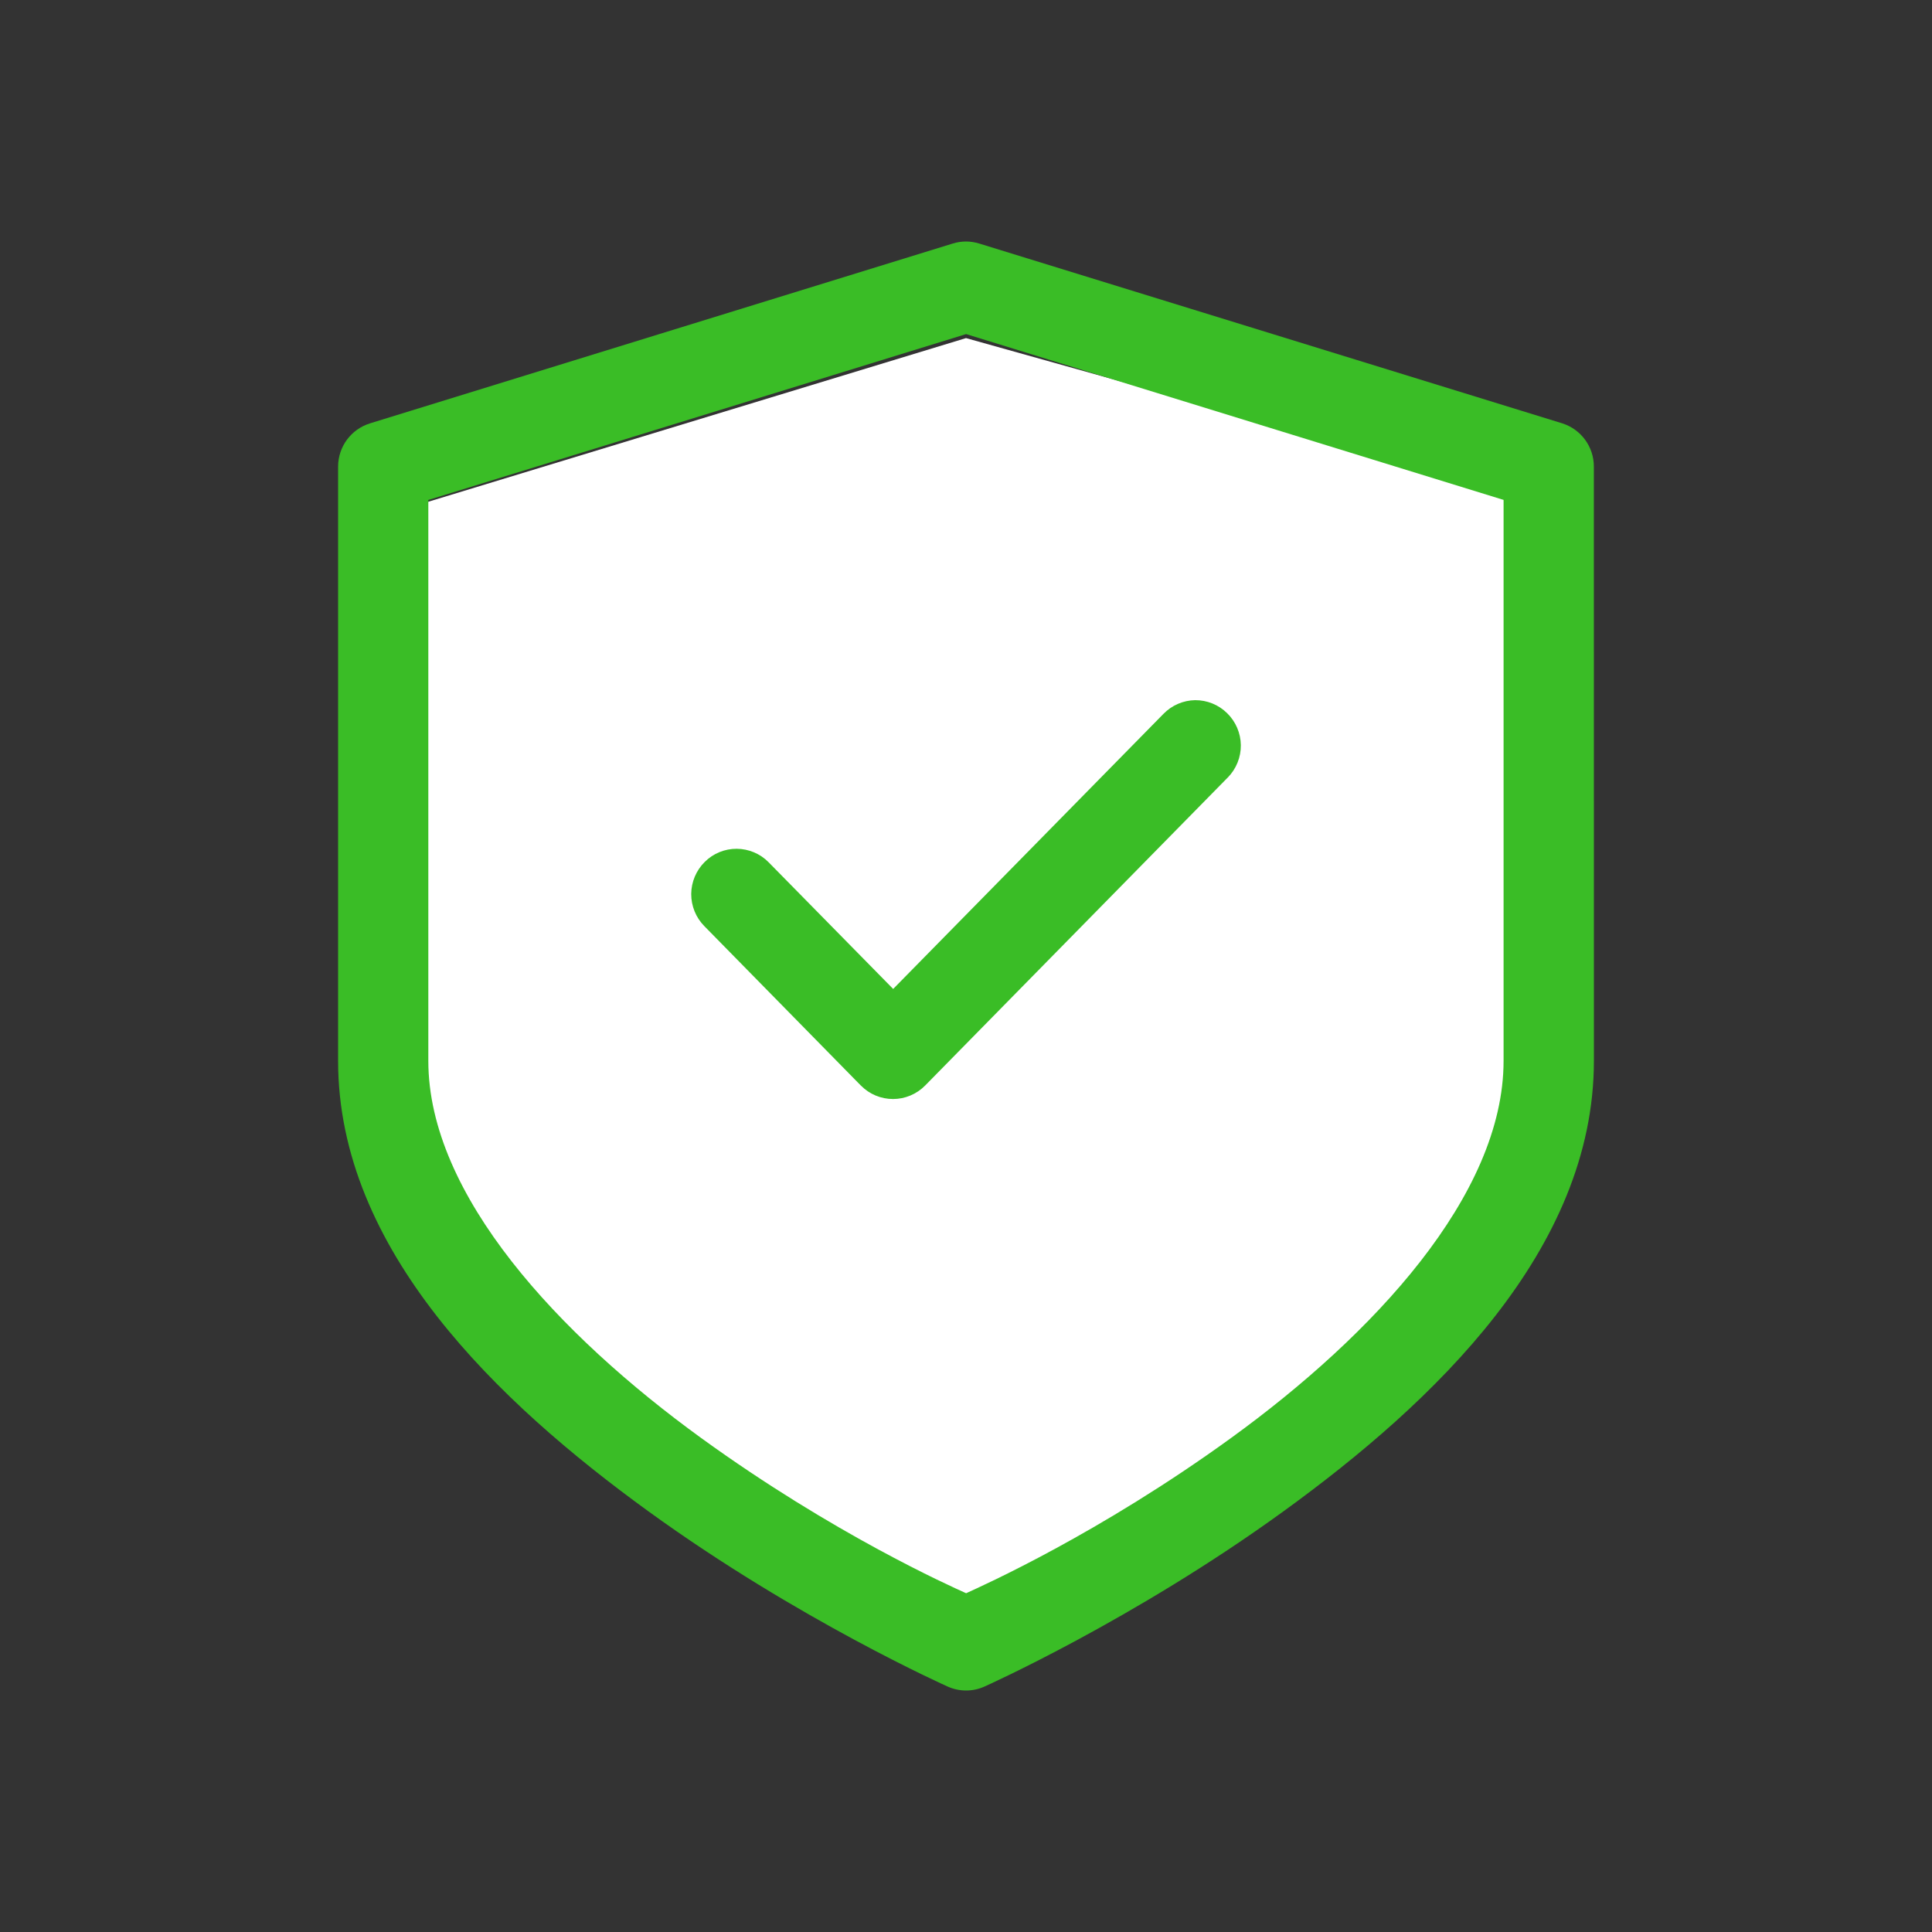
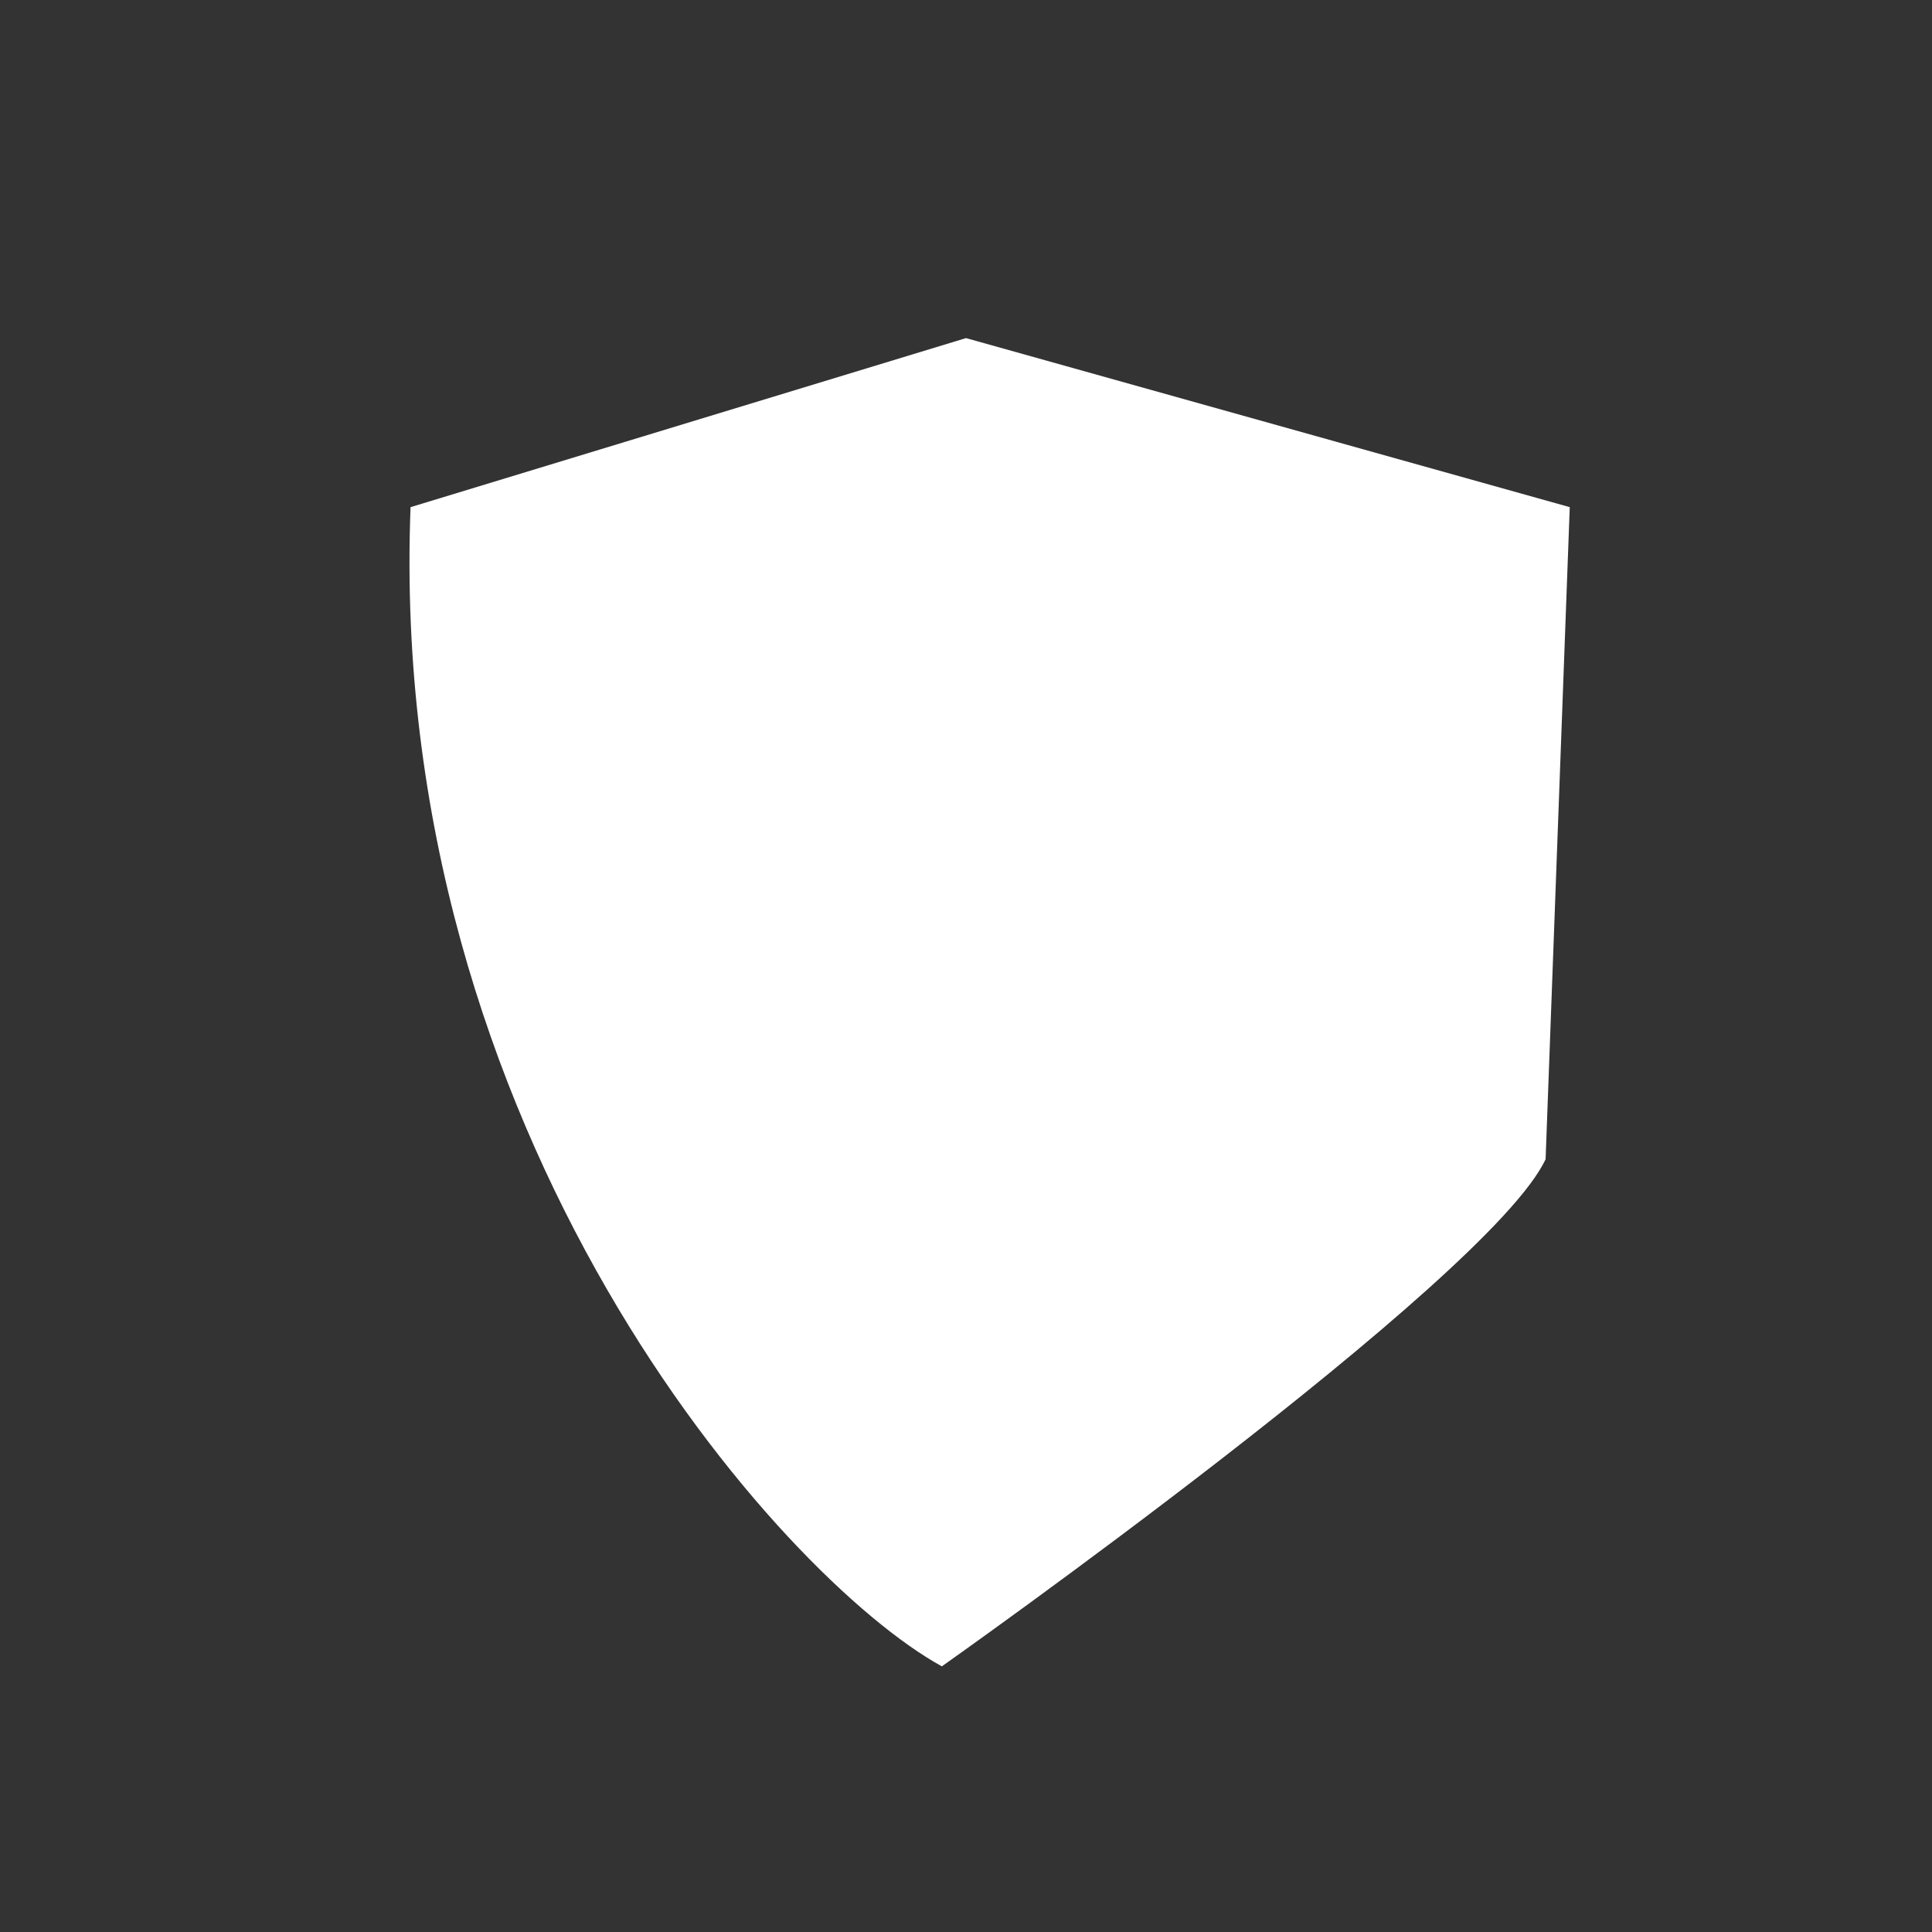
<svg xmlns="http://www.w3.org/2000/svg" width="40" height="40" viewBox="0 0 40 40" fill="none">
  <rect x="0" y="0" width="40" height="40" fill="#333333" stroke="none" />
-   <path d="M20 7L8.5 10.5L8 23.5C8 23.5 16.167 32.667 19.5 34.5C19.5 34.5 30.833 26.5 32 24L32.5 10.5L20 7Z" fill="white" />
-   <path d="M19.998 5C19.906 5.001 19.814 5.014 19.726 5.042L7.661 8.765H7.662C7.269 8.885 7.001 9.248 7 9.659V21.965C7 25.881 10.311 29.032 13.42 31.287C16.528 33.541 19.624 34.92 19.624 34.92L19.622 34.919C19.864 35.027 20.14 35.027 20.381 34.919C20.381 34.919 23.472 33.54 26.58 31.285C29.689 29.031 33 25.88 33 21.963L32.999 9.659C32.999 9.249 32.733 8.888 32.345 8.765L20.273 5.042C20.183 5.015 20.091 5 19.998 5ZM20.002 6.917L31.13 10.35V21.963C31.13 24.752 28.416 27.648 25.492 29.769C22.756 31.753 20.346 32.829 20.003 32.986C19.658 32.831 17.252 31.755 14.515 29.771C11.59 27.649 8.868 24.752 8.868 21.965V10.351L20.002 6.917ZM24.744 14.496C24.497 14.5 24.262 14.602 24.09 14.778L18.492 20.475L15.914 17.853C15.74 17.675 15.502 17.575 15.253 17.573C15.005 17.572 14.766 17.669 14.59 17.846C14.414 18.02 14.313 18.259 14.311 18.508C14.31 18.757 14.407 18.997 14.582 19.174L17.823 22.475H17.824C17.999 22.654 18.239 22.754 18.489 22.754C18.738 22.754 18.977 22.654 19.154 22.475L25.421 16.096H25.422C25.595 15.918 25.693 15.678 25.69 15.427C25.687 15.178 25.585 14.941 25.408 14.767C25.23 14.591 24.992 14.495 24.744 14.496Z" fill="#3ABD26" />
+   <path d="M20 7L8.5 10.5C8 23.5 16.167 32.667 19.5 34.5C19.5 34.5 30.833 26.5 32 24L32.5 10.5L20 7Z" fill="white" />
</svg>